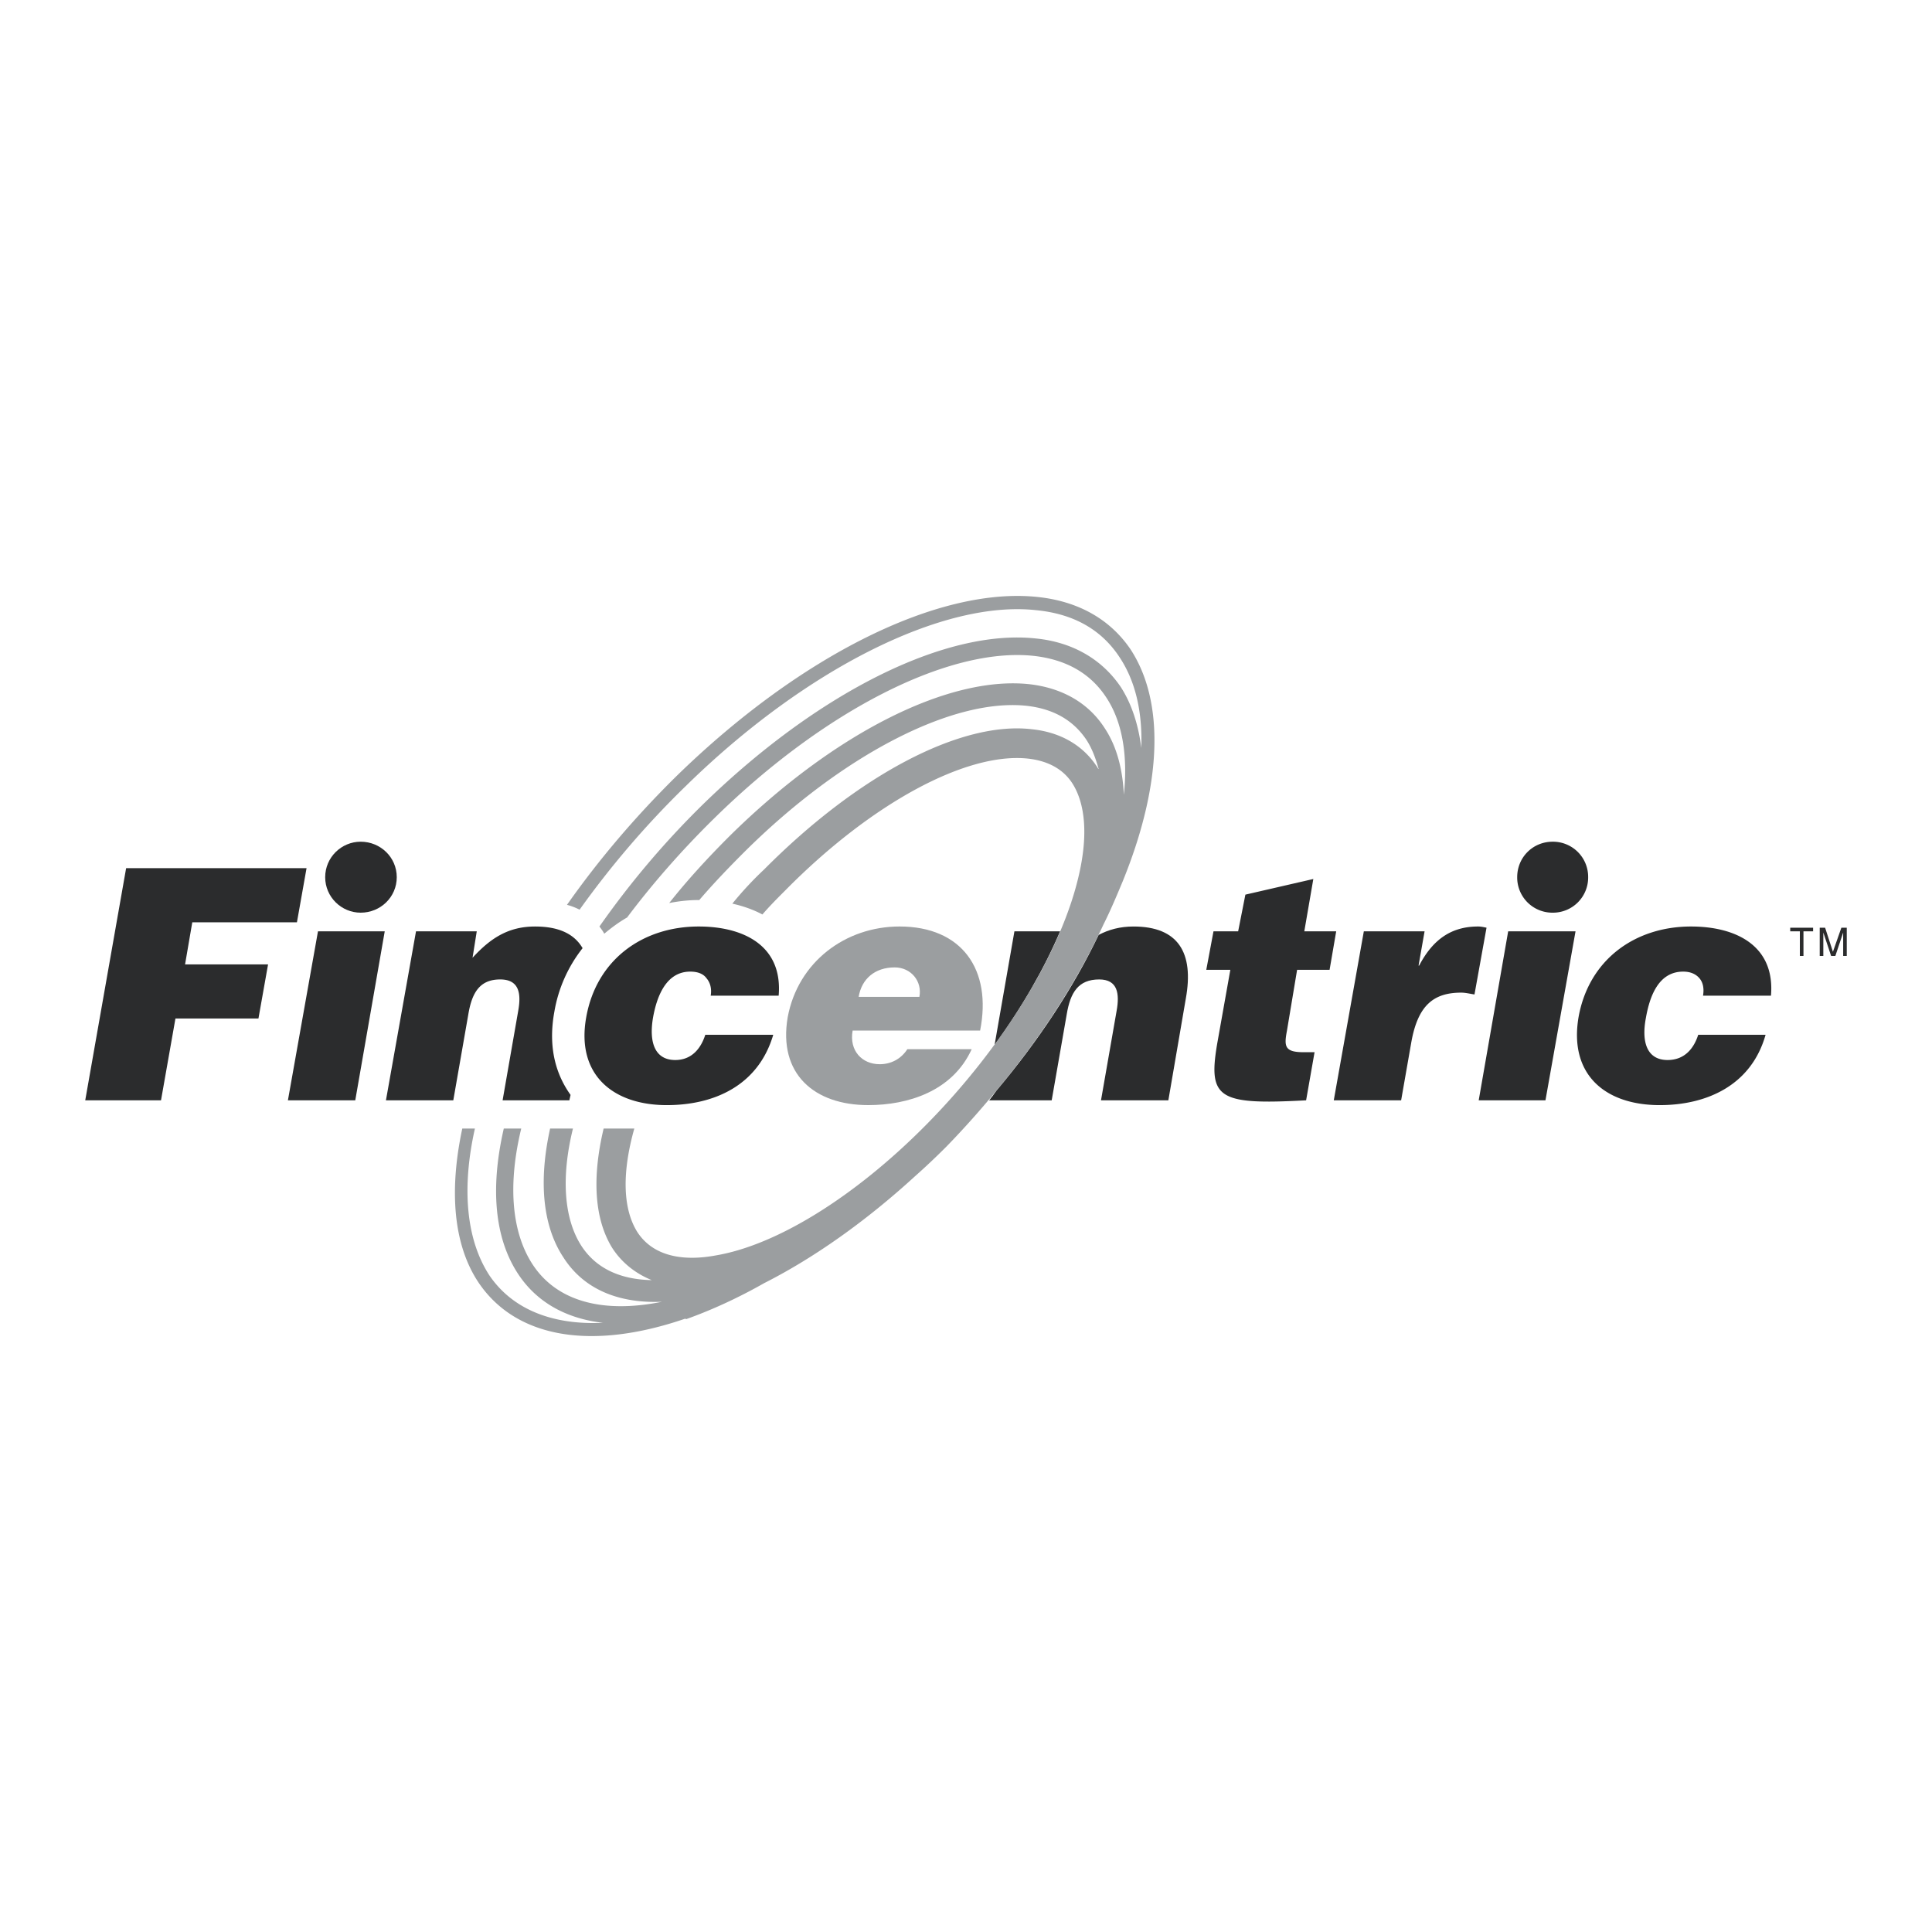
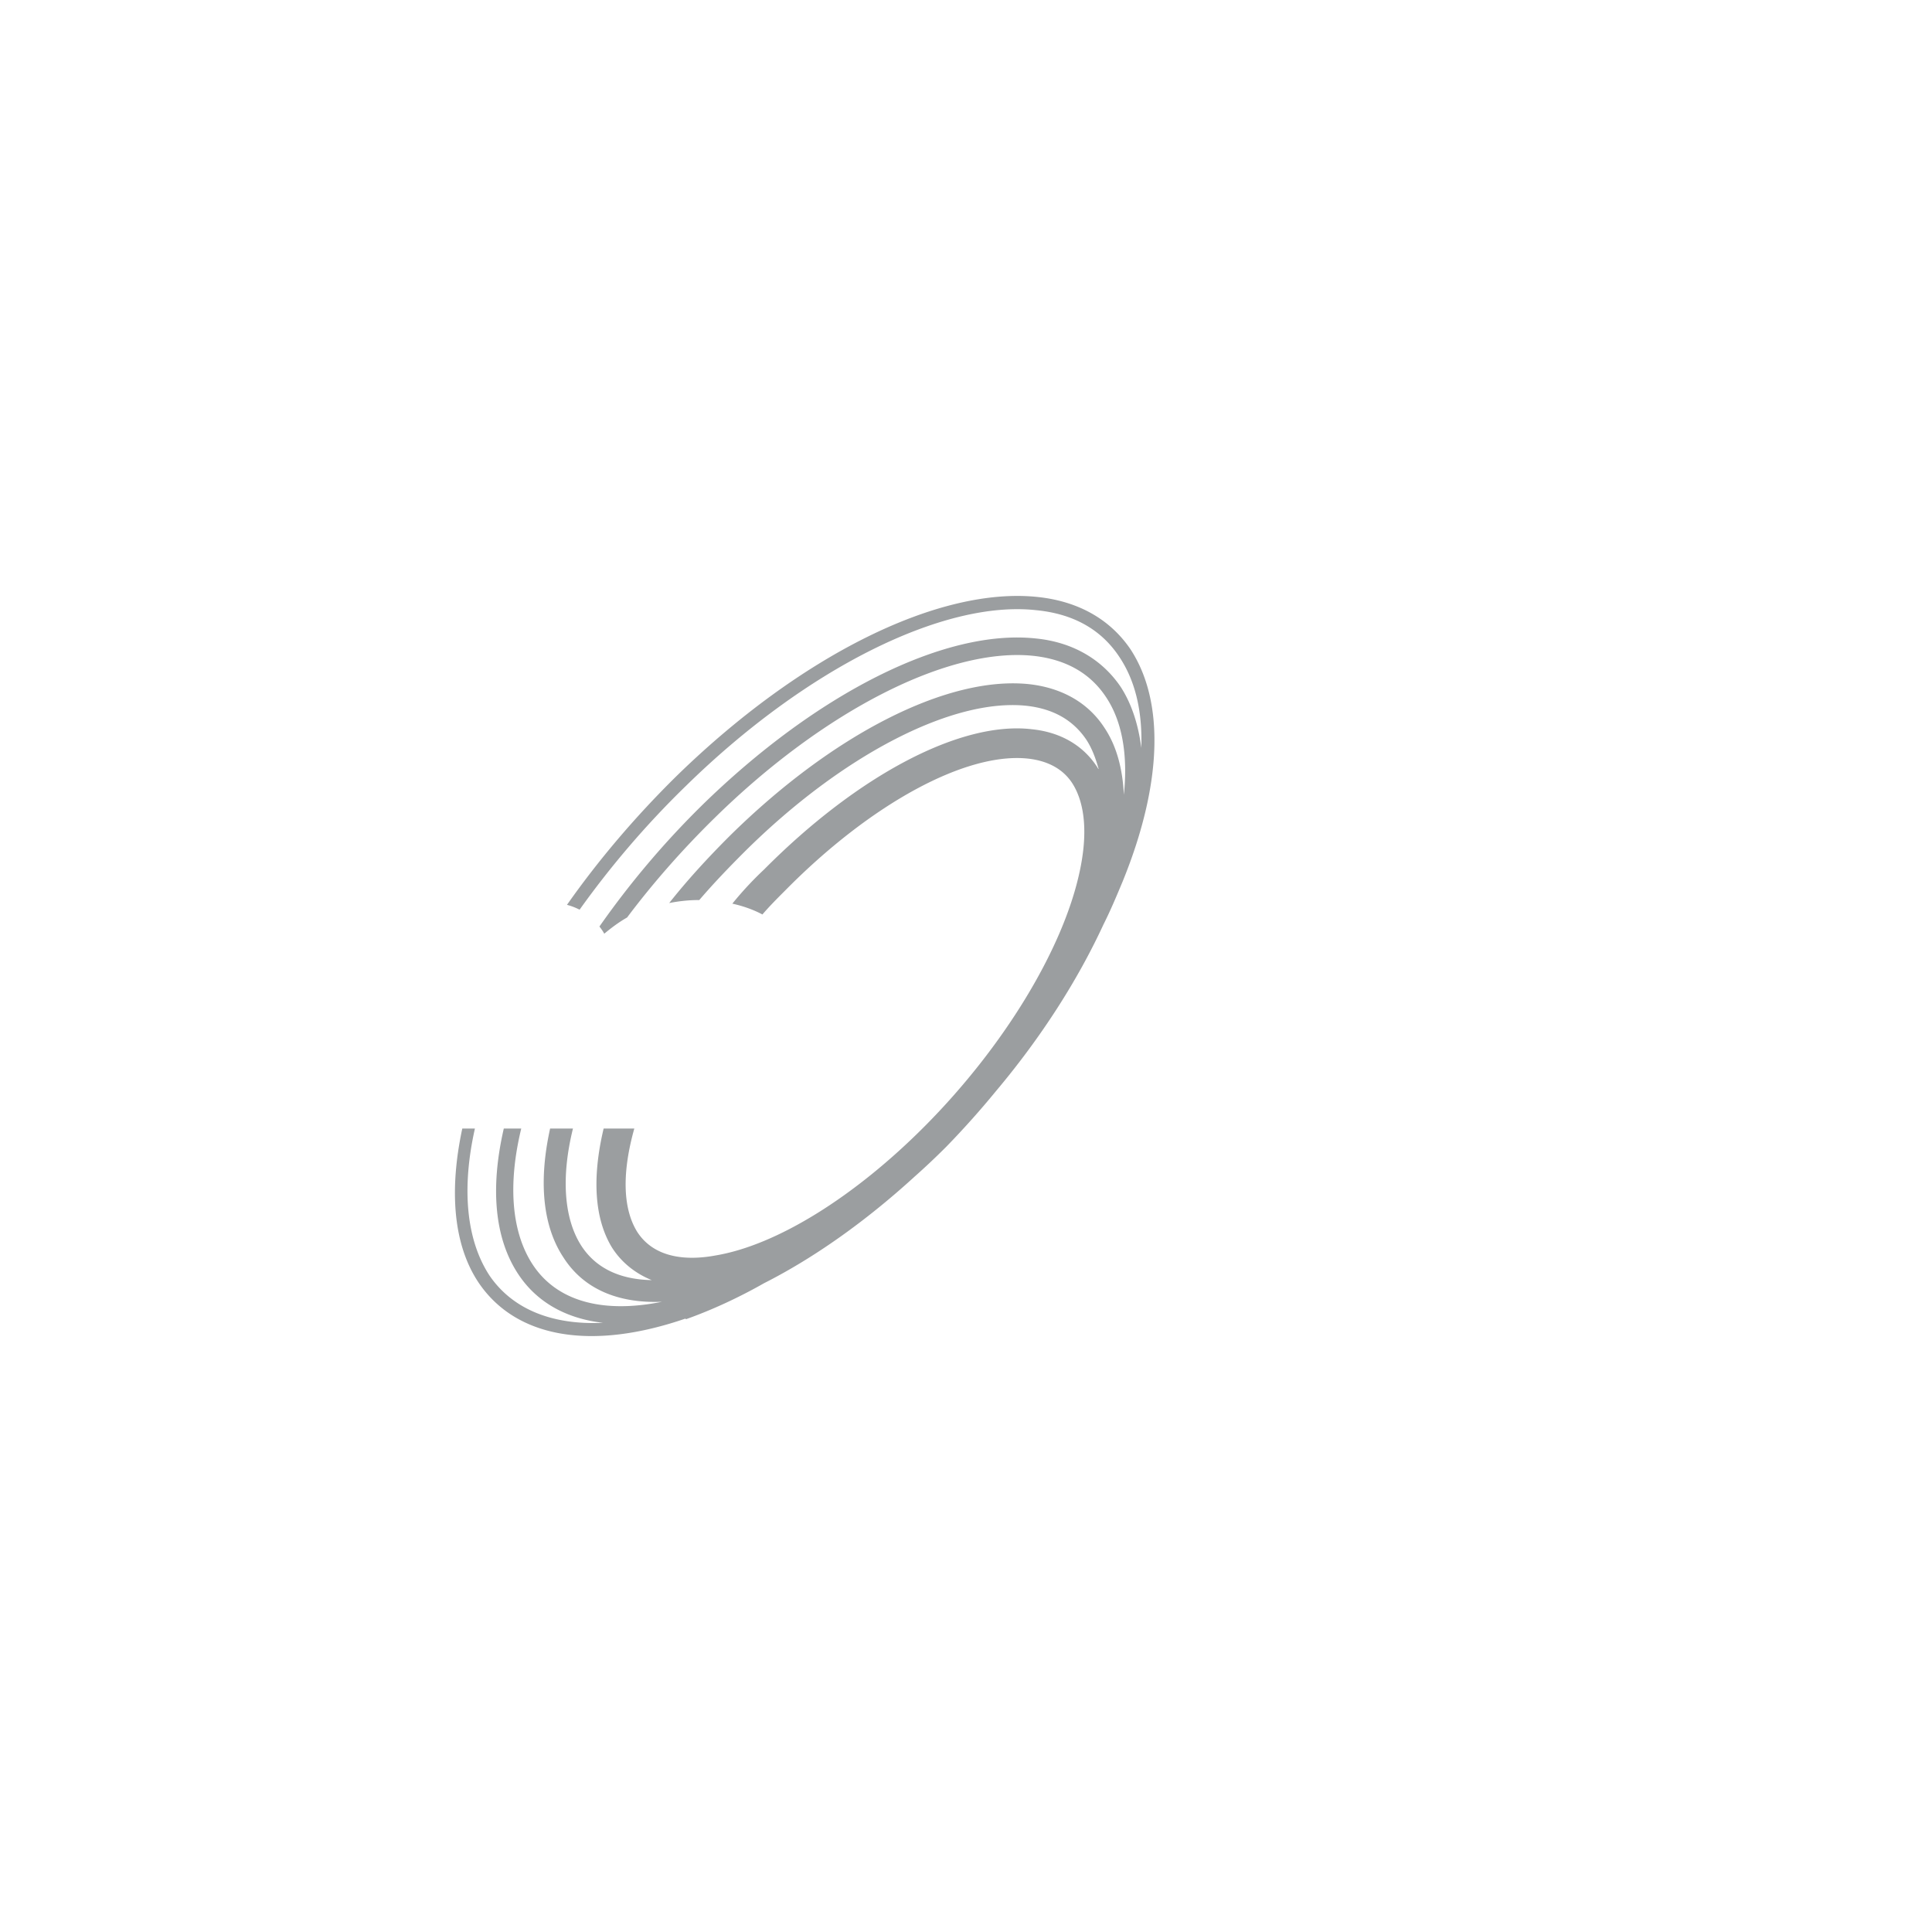
<svg xmlns="http://www.w3.org/2000/svg" width="2500" height="2500" viewBox="0 0 192.756 192.756">
  <g fill-rule="evenodd" clip-rule="evenodd">
-     <path fill="#fff" d="M0 0h192.756v192.756H0V0z" />
-     <path fill="#2b2c2d" d="M147.531 109.779l2.94-16.862h6.72l-3 16.862h-6.66zM169.912 99.338c.119-.721 0-1.32-.361-1.74-.359-.42-.9-.66-1.619-.66-2.52 0-3.361 2.58-3.721 4.621-.48 2.52.18 4.199 2.16 4.199 1.74 0 2.641-1.199 3.061-2.52h6.721c-1.441 5.1-5.941 7.02-10.561 7.02-5.461 0-9.061-3.059-8.102-8.76 1.021-5.76 5.641-9.061 11.221-9.061 4.5 0 8.4 1.92 7.98 6.9h-6.779v.001zM130.311 109.779c-8.881.479-9.842-.182-8.82-5.941l1.26-7.08h-2.4l.719-3.84h2.461l.721-3.66 6.779-1.56-.9 5.22h3.182l-.66 3.84h-3.24l-1.021 6.121c-.299 1.559-.18 2.1 1.682 2.1h1.08l-.843 4.8zM136.07 92.917h6.061l-.602 3.42h.061c1.381-2.64 3.24-3.9 5.881-3.9.301 0 .539.06.84.12l-1.201 6.661c-.418-.061-.898-.182-1.318-.182-2.762 0-4.32 1.262-4.98 4.92l-1.02 5.822h-6.721l2.999-16.861zM158.451 87.517a3.51 3.51 0 0 1-3.541 3.541 3.509 3.509 0 0 1-3.539-3.541c0-1.98 1.561-3.54 3.539-3.54a3.509 3.509 0 0 1 3.541 3.54zM180.893 92.558v.359h-.961v2.461h-.36v-2.461h-.961v-.359h2.282zM181.553 92.558h.539l.779 2.4.842-2.4h.539v2.82h-.359v-1.68-.24-.42l-.781 2.34h-.42l-.779-2.34v2.34h-.359v-2.82h-.001zM8.504 109.779l4.08-23.162h18.001l-.96 5.401H19.184l-.72 4.2h8.281l-.96 5.399h-8.281l-1.44 8.162h-7.56zM28.725 109.779l3-16.862h6.66l-2.94 16.862h-6.72zM55.306 100.959a14.003 14.003 0 0 1 2.82-6.361c-.84-1.44-2.4-2.16-4.74-2.16-2.58 0-4.38 1.08-6.24 3.12l.42-2.64h-6.061l-3 16.862h6.72l1.5-8.582c.36-2.16 1.14-3.479 3.18-3.479 1.92 0 2.1 1.439 1.8 3.119l-1.56 8.941h6.66l.12-.541c-1.199-1.679-2.339-4.32-1.619-8.279zM70.907 99.338c.12-.721-.06-1.32-.42-1.74-.3-.42-.84-.66-1.62-.66-2.46 0-3.36 2.58-3.72 4.621-.42 2.52.24 4.199 2.22 4.199 1.68 0 2.58-1.199 3-2.52h6.78c-1.5 5.1-5.94 7.02-10.62 7.02-5.4 0-9.061-3.059-8.041-8.76 1.021-5.76 5.641-9.061 11.221-9.061 4.5 0 8.401 1.92 7.98 6.9h-6.78v.001z" />
-     <path d="M85.067 102.818c-.36 2.039.96 3.359 2.7 3.359 1.08 0 2.1-.48 2.76-1.5h6.42c-1.92 4.201-6.36 5.58-10.32 5.58-5.4 0-9-3.119-8.04-8.76 1.02-5.521 5.76-9.061 11.16-9.061 6.24 0 9.241 4.32 8.04 10.381h-12.72v.001zm6.661-3.361c.3-1.559-.84-2.939-2.46-2.939-1.98 0-3.3 1.141-3.6 2.939h6.06z" fill="#9b9ea0" />
-     <path d="M39.585 87.517c0 1.98-1.62 3.541-3.6 3.541-1.92 0-3.541-1.56-3.541-3.541 0-1.98 1.62-3.54 3.541-3.54 1.98 0 3.6 1.56 3.6 3.54zM113.09 92.438c-1.32 0-2.461.3-3.48.84-2.521 5.281-6 10.56-10.201 15.541-.24.359-.48.66-.721.961h6.24l1.5-8.582c.361-2.16 1.141-3.479 3.24-3.479 1.861 0 2.041 1.439 1.74 3.119l-1.561 8.941h6.721l1.74-10.141c.84-4.62-.779-7.2-5.218-7.2zM101.209 92.917l-1.98 11.34c2.76-3.779 4.98-7.68 6.539-11.34h-4.559z" fill="#2b2c2d" />
    <path d="M112.01 87.938c3.959-9.721 4.199-17.941.779-23.161-2.041-3-5.221-4.8-9.301-5.22-9.84-1.021-23.641 5.82-36.001 17.881-4.141 4.08-7.801 8.4-10.92 12.84.48.12.9.3 1.26.48 3-4.2 6.541-8.4 10.621-12.36 11.881-11.641 25.621-18.541 34.922-17.521 3.719.359 6.479 1.92 8.279 4.62 1.621 2.4 2.34 5.46 2.221 9.12-.301-2.34-.961-4.38-2.041-6.061-1.859-2.76-4.799-4.5-8.52-4.86-9.061-.959-21.841 5.461-33.302 16.681a86.964 86.964 0 0 0-10.201 12.061c.18.24.36.48.48.72.72-.6 1.44-1.14 2.28-1.62 2.52-3.36 5.46-6.72 8.7-9.9 10.921-10.741 23.401-17.101 31.862-16.201 3.24.36 5.641 1.74 7.199 4.08 1.621 2.4 2.221 5.761 1.801 9.781-.119-2.58-.721-4.86-1.92-6.661-1.621-2.52-4.26-4.02-7.561-4.38-8.101-.84-19.561 4.98-29.881 15.181-2.16 2.16-4.2 4.38-6 6.66.9-.18 1.92-.3 2.94-.3h.061c1.44-1.68 2.94-3.24 4.5-4.8 9.721-9.661 20.761-15.361 28.141-14.581 2.701.3 4.68 1.44 6 3.42.541.84.9 1.8 1.201 2.88-.061 0-.061-.06-.061-.06-1.381-2.22-3.66-3.6-6.6-3.9-7.081-.84-17.342 4.56-26.702 13.98a34.083 34.083 0 0 0-3.18 3.42c1.08.24 2.1.6 3 1.08.72-.84 1.5-1.62 2.28-2.4 8.581-8.7 18.121-13.86 24.301-13.141 1.98.24 3.48 1.08 4.381 2.52 1.26 2.04 1.5 5.1.66 8.88-1.682 7.681-7.561 17.34-15.362 25.202-7.02 7.08-14.82 11.939-20.94 12.961-2.58.479-6 .42-7.801-2.34-1.5-2.4-1.5-6.061-.3-10.322h-3.061c-1.14 4.801-.96 8.941.84 11.881.96 1.5 2.34 2.58 3.96 3.24-3.18-.059-5.58-1.199-7.02-3.42-1.74-2.699-2.04-6.84-.84-11.701h-2.28c-1.14 5.16-.78 9.662 1.32 12.842 1.979 3.119 5.4 4.619 9.84 4.439-5.94 1.201-10.501-.059-12.901-3.719-2.16-3.301-2.46-8.102-1.14-13.562h-1.74c-1.38 6.002-.9 10.982 1.44 14.521 1.86 2.82 4.8 4.439 8.46 4.859-5.101.24-9.061-1.379-11.341-4.74-2.34-3.6-2.76-8.76-1.44-14.641h-1.26c-1.32 6.182-.9 11.582 1.62 15.361 3.72 5.52 11.221 6.84 20.641 3.6l.06.061c2.52-.9 5.16-2.1 7.8-3.6 4.98-2.52 10.141-6.18 15.001-10.621 1.08-.959 2.1-1.92 3.18-3a87.665 87.665 0 0 0 4.98-5.58c4.439-5.279 8.1-10.98 10.68-16.561.725-1.439 1.324-2.879 1.926-4.318z" fill="#9b9ea0" />
  </g>
</svg>